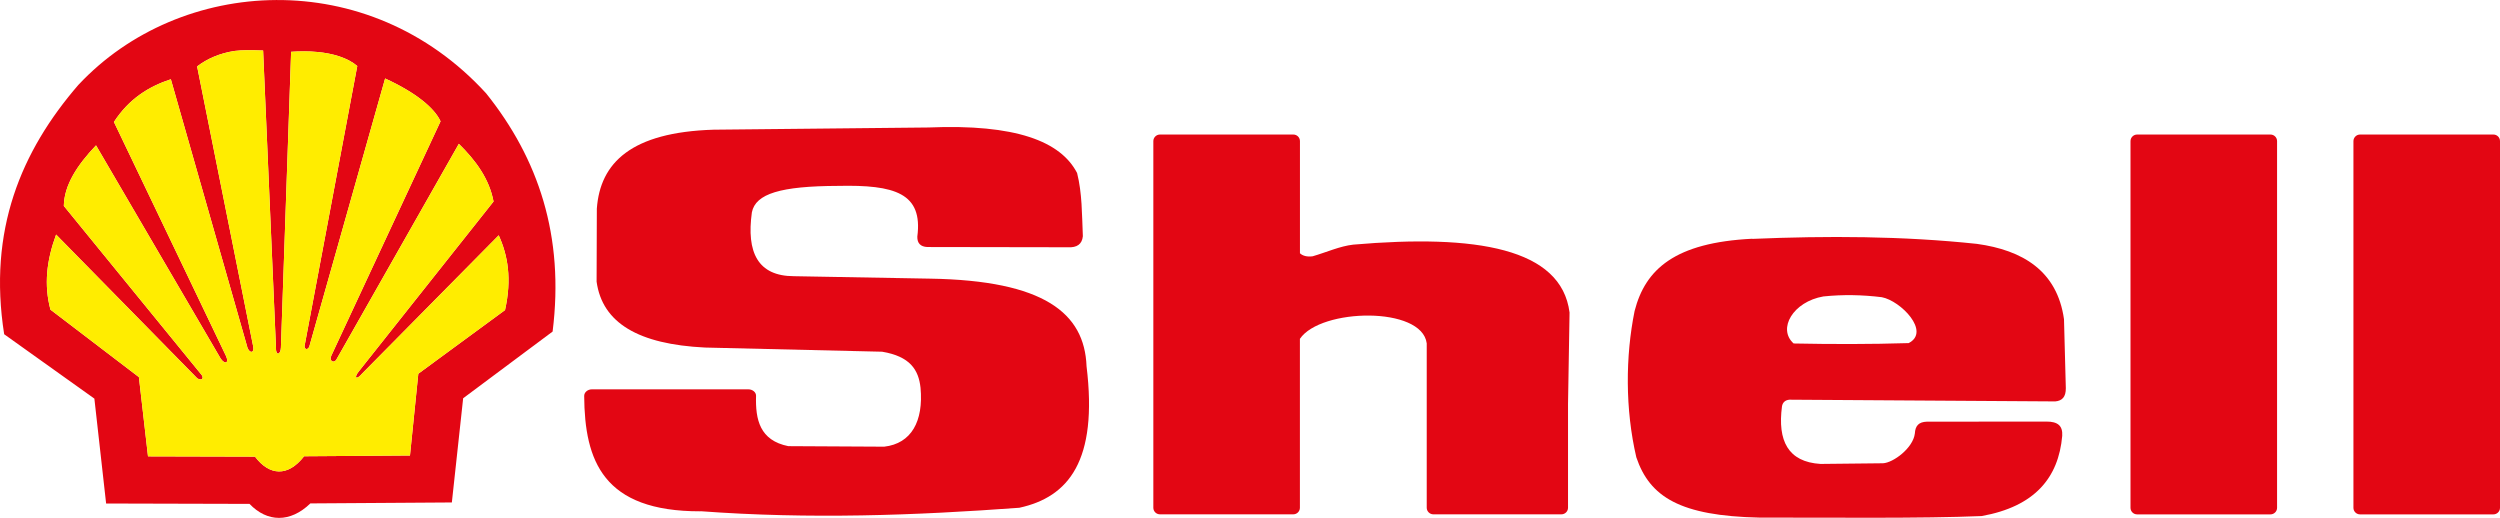
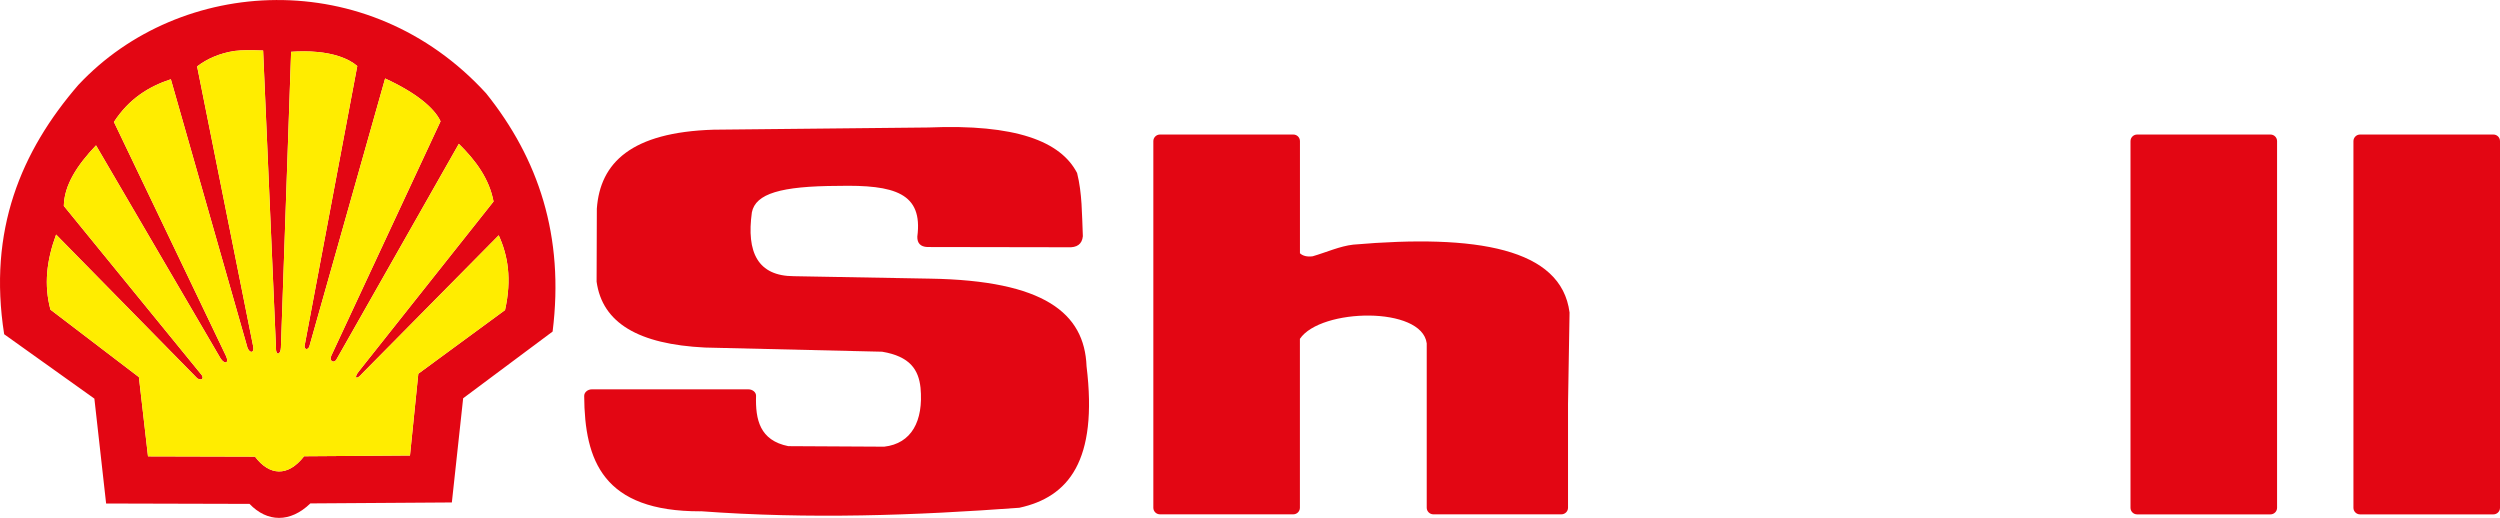
<svg xmlns="http://www.w3.org/2000/svg" id="Layer_2" viewBox="0 0 521.79 108.08">
  <defs>
    <style>.cls-1{fill:#e30613;}.cls-1,.cls-2{fill-rule:evenodd;}.cls-2{fill:#ffed00;}</style>
  </defs>
  <g id="Layer_1-2">
    <g>
      <path class="cls-1" d="M16.4,17.68c21.18-22.62,60.45-25.11,85.06,1.8,10.91,13.61,16.37,29.79,13.88,49.72l-18.67,13.92-2.36,21.75-29.53,.2c-4.21,4.07-9,3.96-12.7,.1l-29.93-.08-2.45-21.89L.87,69.76c-3.41-21.67,3.51-38.2,15.53-52.09h0Zm89.02,47.03l-18.11,13.29-1.74,17.07-22.1,.16c-3.4,4.38-7.27,4.04-10.25,.08l-22.33-.06-1.9-16.54-18.46-14.08c-1.37-5.12-.83-10.2,1.18-15.67l29.48,30.02c.94,.54,1.38,0,.92-.69L13.32,42.98c.07-4.33,2.79-8.52,6.72-12.64l26.04,44.54c.89,1.25,1.77,.93,1.09-.58L23.78,25.46c3.15-4.86,7.29-7.41,11.88-8.92l16.01,56.09c.52,1.21,1.47,1.06,1.16-.39L41.14,13.86c2.11-1.6,4.66-2.74,7.85-3.23,1.57-.19,3.45-.17,5.93-.08l2.68,61.93c-.08,1.95,.99,1.55,1.03,.07l2.13-61.74c1.83-.11,3.65-.14,5.48,.04,3.21,.29,6.36,1.22,8.33,2.93l-11.01,58.47c.02,.72,.65,.82,.98,.14l15.84-56.01c6.45,2.96,10.3,6.17,11.57,8.94l-22.78,48.88c-.54,1.03,.41,1.73,.99,.93l25.61-45.11c3.53,3.48,6.35,7.29,7.24,12.04l-27.99,35.29c-1.33,1.59-.61,2.06,.59,.59l28.48-28.83c1.91,4.2,2.77,9.11,1.32,15.59h0Z" />
      <path class="cls-2" d="M105.42,64.71l-18.11,13.29-1.74,17.07-22.1,.16c-3.4,4.38-7.27,4.04-10.25,.08l-22.33-.06-1.9-16.54-18.46-14.08c-1.37-5.12-.83-10.2,1.18-15.67l29.48,30.02c.94,.54,1.38,0,.92-.69L13.32,42.98c.07-4.33,2.79-8.52,6.72-12.64l26.04,44.54c.89,1.25,1.77,.93,1.09-.58L23.78,25.46c3.15-4.86,7.29-7.41,11.88-8.92l16.01,56.09c.52,1.21,1.47,1.06,1.16-.39L41.14,13.86c2.11-1.6,4.66-2.74,7.85-3.23,1.57-.19,3.45-.17,5.93-.08l2.68,61.93c-.08,1.95,.99,1.55,1.03,.07l2.13-61.74c1.83-.11,3.65-.14,5.48,.04,3.21,.29,6.36,1.22,8.33,2.93l-11.01,58.47c.02,.72,.65,.82,.98,.14l15.84-56.01c6.45,2.96,10.3,6.17,11.57,8.94l-22.78,48.88c-.54,1.03,.41,1.73,.99,.93l25.61-45.11c3.53,3.48,6.35,7.29,7.24,12.04l-27.99,35.29c-1.33,1.59-.61,2.06,.59,.59l28.48-28.83c1.91,4.2,2.77,9.11,1.32,15.59h0Z" />
      <path class="cls-1" d="M492.58,28.08h27.83c.76,0,1.38,.61,1.38,1.37V105.99c0,.75-.62,1.37-1.38,1.37h-27.83c-.76,0-1.38-.61-1.38-1.37V29.45c0-.75,.62-1.37,1.38-1.37h0Z" />
      <path class="cls-1" d="M446.05,28.08h27.83c.76,0,1.38,.61,1.38,1.37V105.99c0,.75-.62,1.37-1.38,1.37h-27.83c-.76,0-1.38-.61-1.38-1.37V29.45c0-.75,.62-1.37,1.38-1.37h0Z" />
-       <path class="cls-1" d="M365.72,49.86c15.63-.66,31.37-.61,46.9,1.04,9.55,1.32,16.75,5.63,18.17,15.73l.38,14.38c.02,1.83-.76,2.64-2.2,2.77l-55.47-.36c-.91,.06-1.45,.61-1.57,1.39-.95,7.17,1.25,11.6,8.04,12.02l13.04-.14c2.14-.1,6.29-3.18,6.65-6.21,.09-1.66,.85-2.41,2.49-2.47l24.94-.02c2.42-.02,3.46,.89,3.33,2.98-.77,8.75-5.73,14.75-16.82,16.74-12.82,.53-30.74,.3-46.39,.32-16.51-.35-22.88-4.29-25.68-12.58-2.34-10.02-2.28-21.08-.36-30.54,2.24-8.74,8.44-14.28,24.55-15.08h0Zm14.87,12.01c4.06-.42,8.11-.34,12.17,.16,3.94,.74,10.26,7.2,5.61,9.58-8.06,.25-16.05,.24-24.01,.08-3.43-3.06-.12-8.73,6.22-9.82h0Z" />
      <path class="cls-1" d="M242.11,28.08h27.83c.76,0,1.38,.61,1.38,1.37v23.41c.58,.55,1.51,.79,2.66,.63,2.86-.83,5.65-2.11,8.46-2.43,25.66-2.21,43.44,.73,45.15,14.17l-.32,19.12v21.63c0,.75-.62,1.37-1.38,1.37h-26.73c-.75,0-1.38-.62-1.38-1.37v-23.38h0v-10.93c-.99-7.8-22.13-7.36-26.47-.95v35.26c0,.75-.62,1.37-1.38,1.37h-27.83c-.76,0-1.38-.61-1.38-1.37V29.45c0-.75,.62-1.37,1.38-1.37h0Z" />
      <path class="cls-1" d="M146.21,106.72c-20.34,.04-24.19-10.54-24.28-24.09,0-.75,.73-1.37,1.61-1.37h32.65c.89,0,1.64,.62,1.61,1.37-.15,4.94,.77,9.29,6.73,10.49l20.02,.11c5.68-.65,8.22-5.31,7.58-12.3-.41-3.77-2.19-6.54-8.01-7.52l-36.96-.87c-13.89-.68-21.44-5.12-22.64-13.75l.05-15.24c.69-9.6,7.2-15.95,24.38-16.48l44.82-.46c18.2-.76,27.62,2.87,31.04,9.51,1.06,4.23,1,8.56,1.2,13.19-.17,1.65-1.22,2.41-3.15,2.3l-29.32-.05c-1.42-.07-2.11-.8-2.08-2.17,1.19-9.08-4.67-10.85-16.55-10.59-11.97,.04-17.2,1.63-17.98,5.51-1.16,8.36,1.22,13.32,8.79,13.34l28.45,.51c23.74,.39,32.18,7.18,32.61,18.28,2.4,19.73-3.74,27.3-14.03,29.54-21.74,1.6-43.74,2.41-66.54,.72h0Z" />
    </g>
  </g>
</svg>